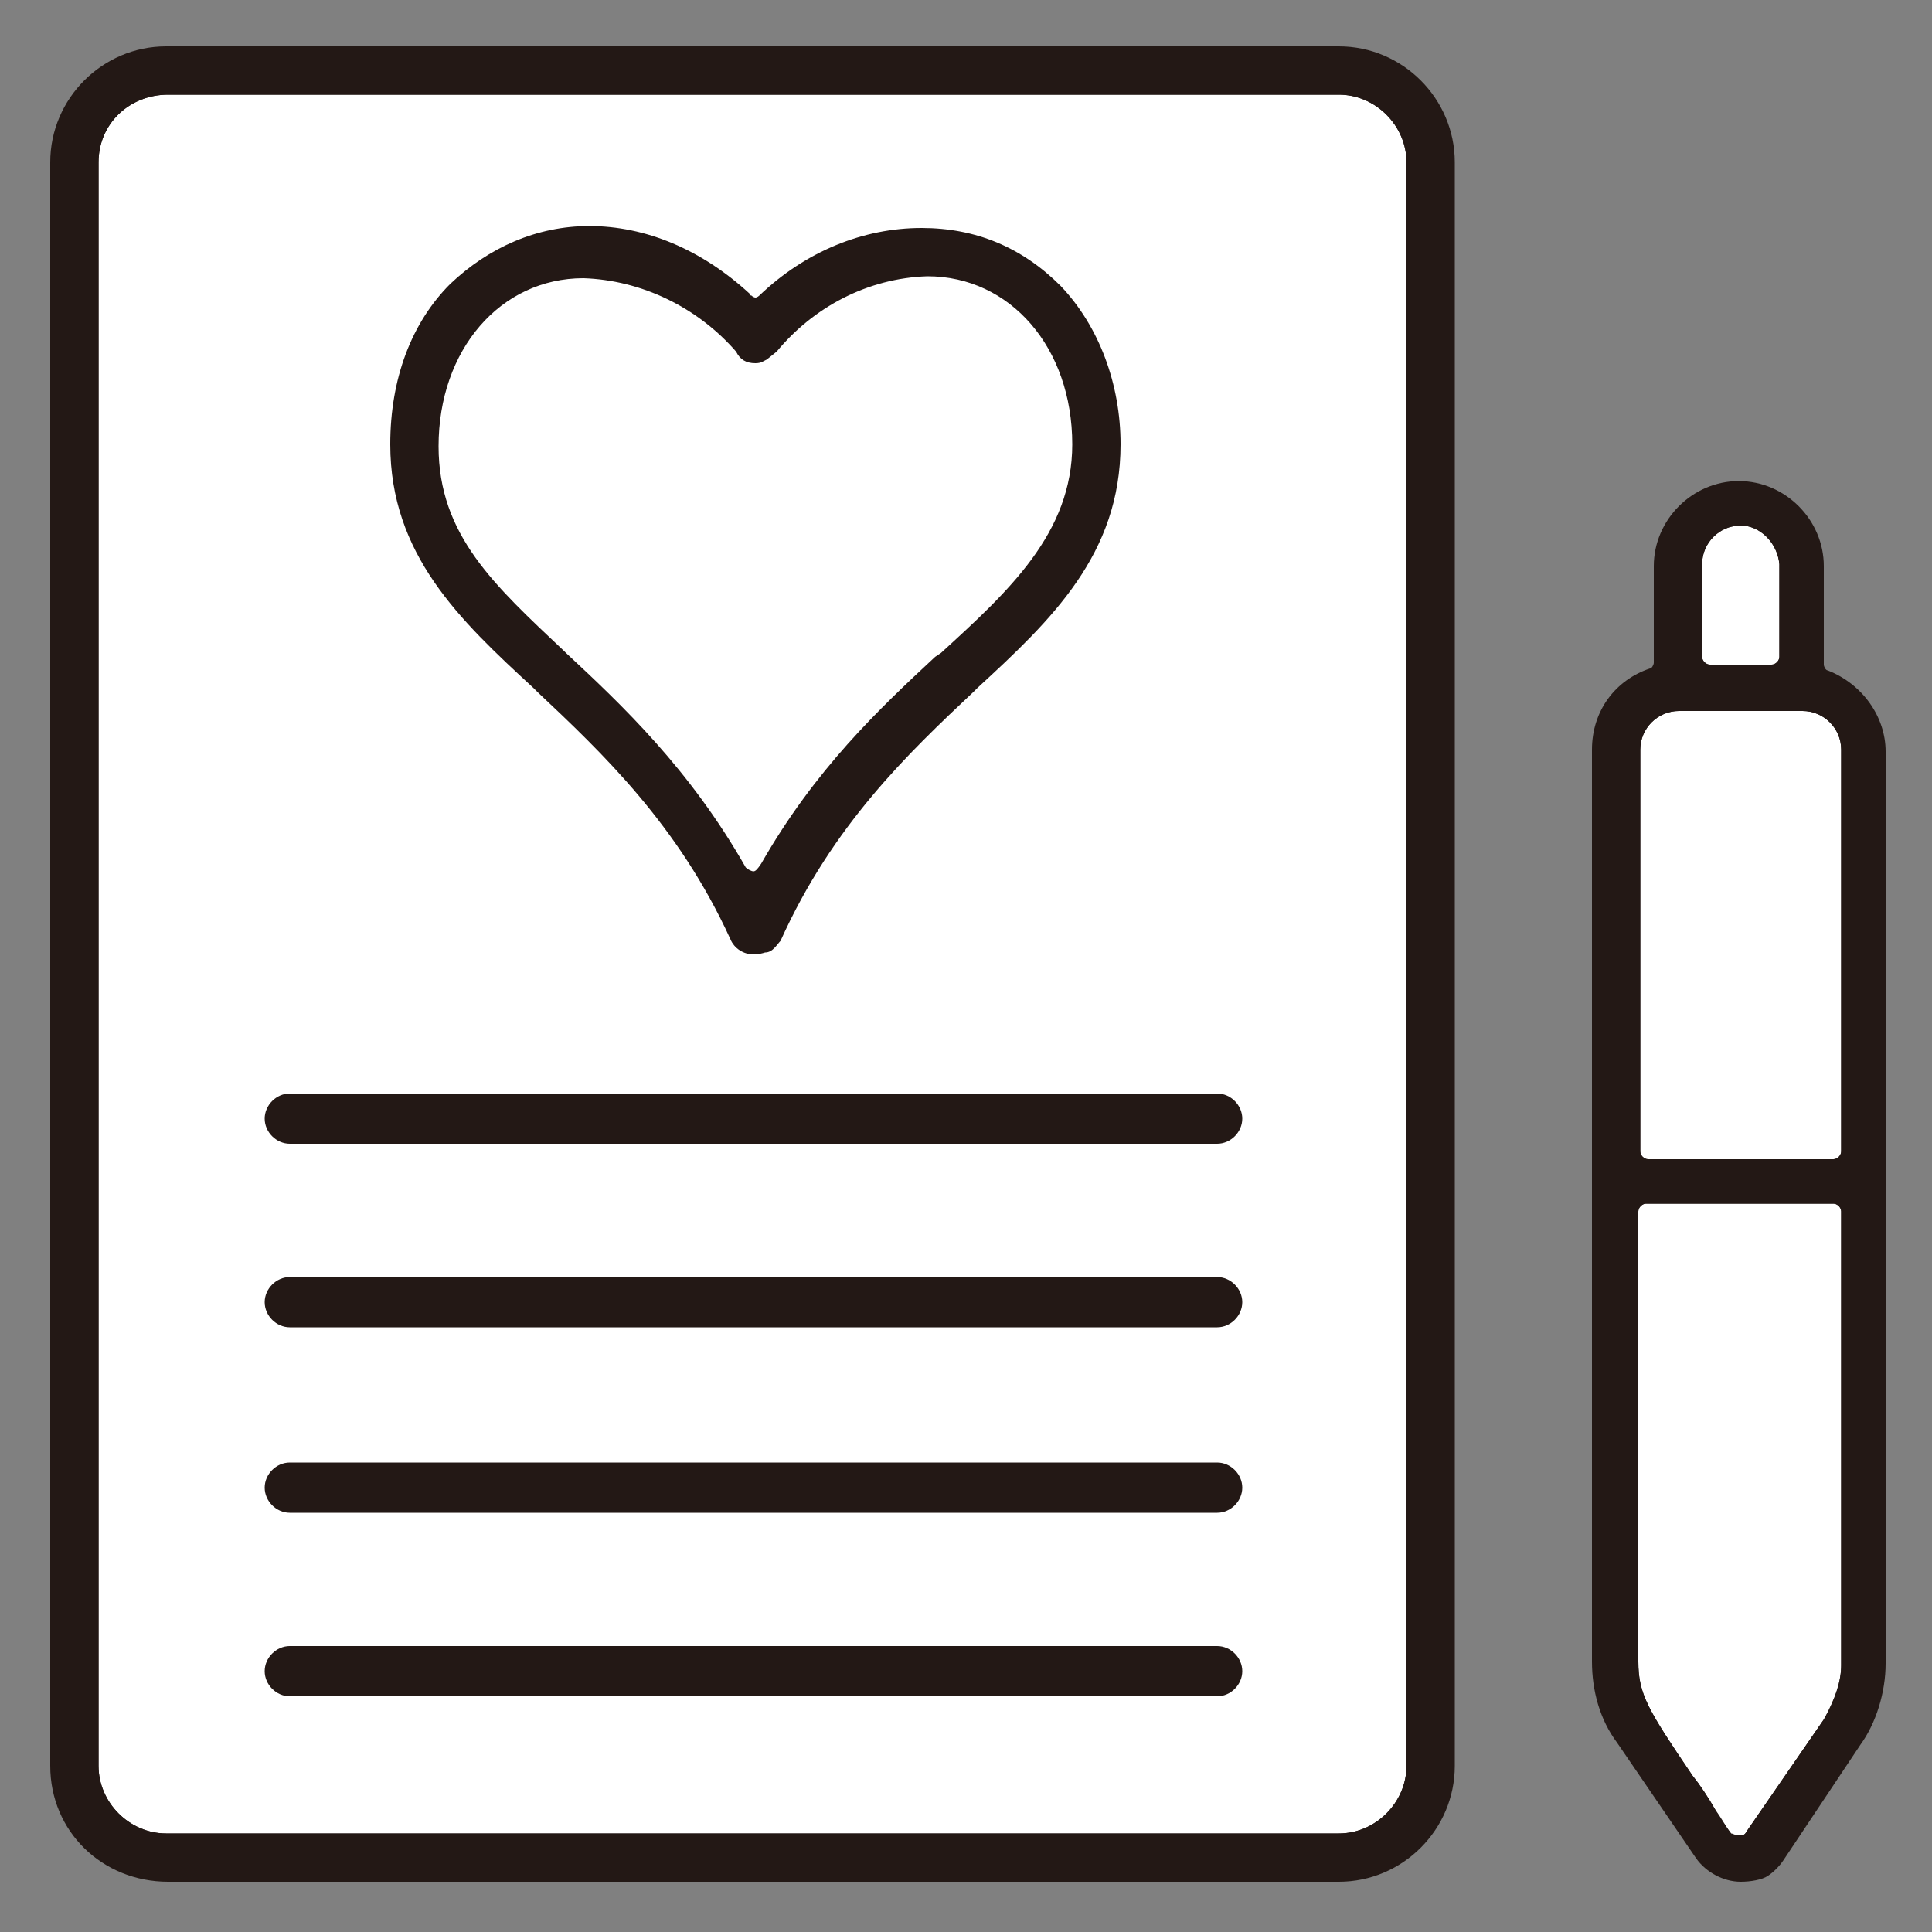
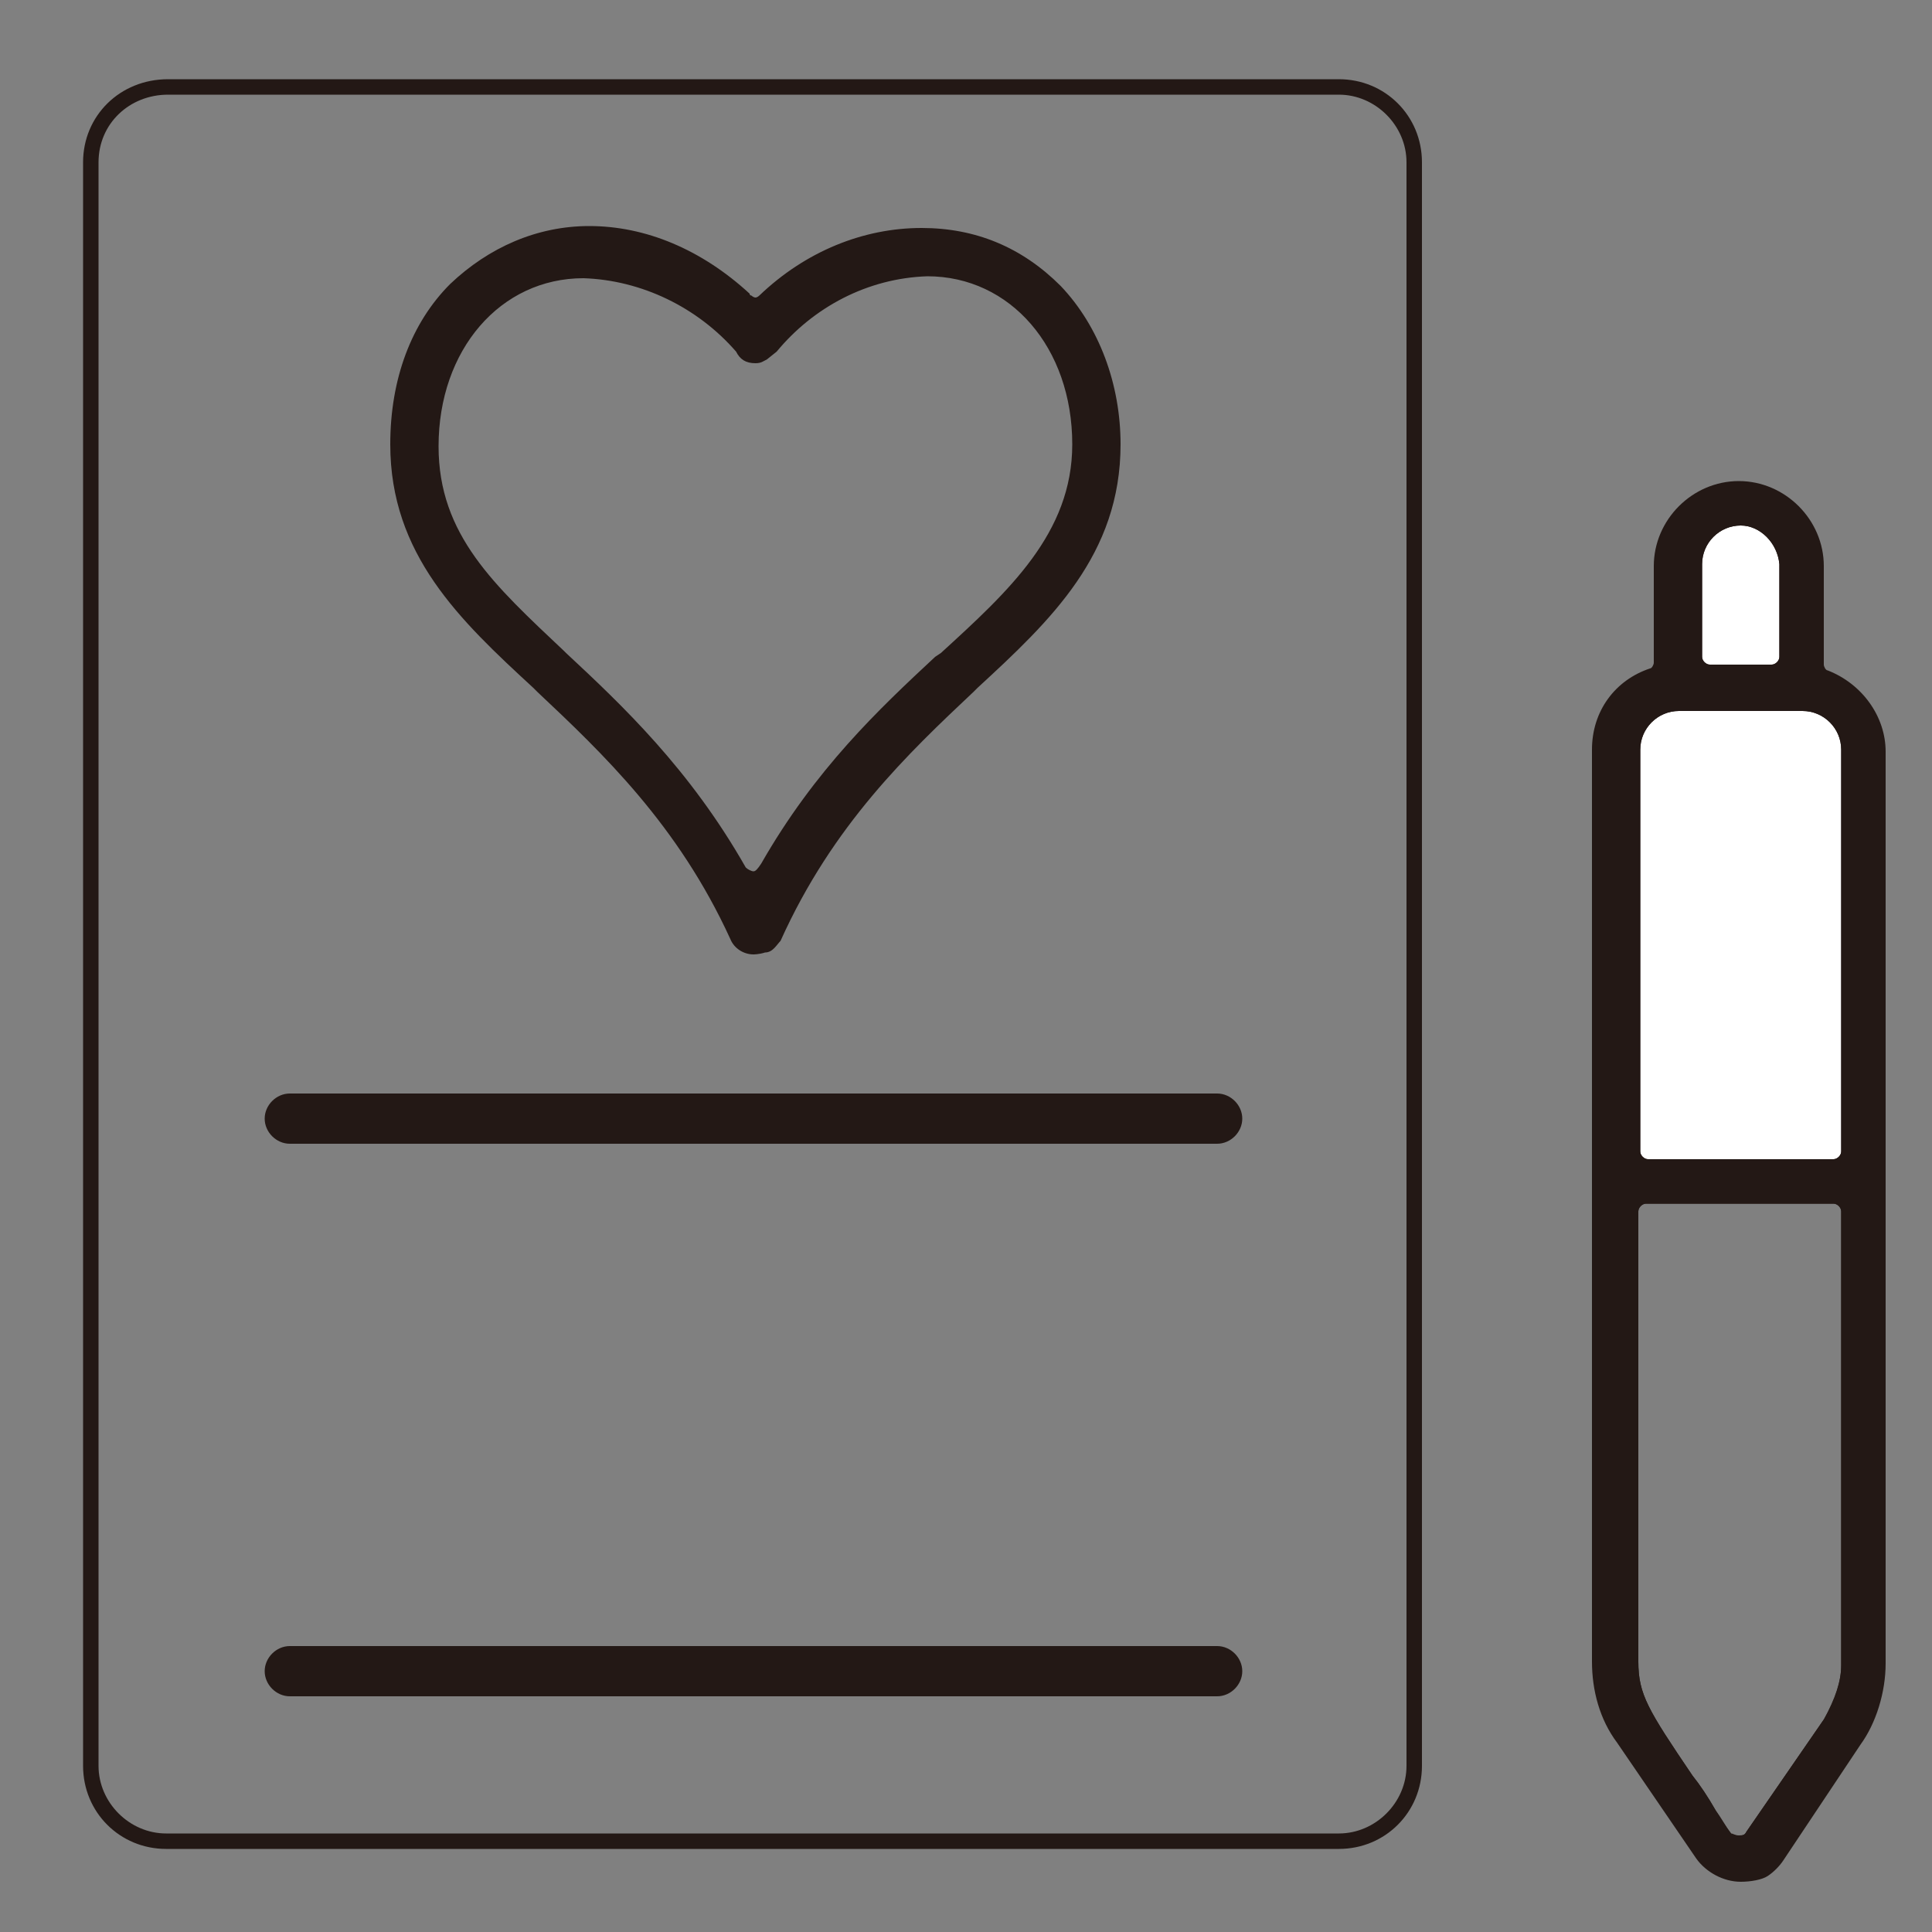
<svg xmlns="http://www.w3.org/2000/svg" version="1.1" id="レイヤー_1" x="0px" y="0px" viewBox="0 0 100 100" style="enable-background:new 0 0 100 100;" xml:space="preserve">
  <rect x="0" y="0" width="100" height="100" fill="#808080" stroke="none" />
  <style type="text/css">
	.st0{fill:#FFFFFF;}
	.st1{fill:#231815;}
</style>
  <g>
-     <path class="st0" d="M8.7,4.5c-2.2,0-4,1.7-4,3.9v83c0,2.2,1.8,3.9,3.9,3.9h60.7c2.2,0,3.9-1.8,3.9-3.9v-83c0-2.2-1.8-3.9-3.9-3.9   C69.2,4.5,8.7,4.5,8.7,4.5z" />
    <path class="st1" d="M69.3,95.7H8.6c-2.4,0-4.3-1.9-4.3-4.3v-83c0-2.4,1.9-4.3,4.4-4.3h60.6c2.4,0,4.3,1.9,4.3,4.3v83   C73.6,93.8,71.7,95.7,69.3,95.7z M8.7,4.9c-2,0-3.6,1.5-3.6,3.5v83c0,1.9,1.6,3.5,3.5,3.5h60.7c1.9,0,3.5-1.6,3.5-3.5v-83   c0-1.9-1.6-3.5-3.5-3.5H8.7z" />
  </g>
  <g>
-     <path class="st0" d="M85.2,61.9c-0.4,0-0.8,0.4-0.8,0.8V86c0,1.8,0.5,2.6,2.9,6.1c0.6,0.8,1.2,1.8,2,3c0.1,0.2,0.4,0.3,0.7,0.3l0,0   c0.3,0,0.5-0.1,0.7-0.3l4-5.9l0,0c0.6-1,1-2,1-3V62.7c0-0.4-0.4-0.8-0.8-0.8H85.2z" />
    <path class="st1" d="M90,95.8c-0.5,0-0.9-0.2-1.1-0.5c-0.3-0.4-0.5-0.8-0.8-1.2c-0.4-0.7-0.8-1.3-1.2-1.8c-2.4-3.5-3-4.4-3-6.3   V62.7c0-0.6,0.6-1.2,1.2-1.2h9.7c0.6,0,1.2,0.6,1.2,1.2v23.5c0,1-0.3,2-1.1,3.2l-4,5.9C90.7,95.7,90.4,95.8,90,95.8z M85.2,62.3   c-0.2,0-0.4,0.2-0.4,0.4V86c0,1.7,0.5,2.5,2.8,5.9c0.4,0.5,0.8,1.1,1.2,1.8c0.2,0.4,0.5,0.8,0.8,1.2c0,0.1,0.2,0.1,0.4,0.1   c0.2,0,0.3,0,0.4-0.2l4-5.8c0.6-1,0.9-2,0.9-2.8V62.7c0-0.2-0.2-0.4-0.4-0.4H85.2z" />
  </g>
  <g>
    <path class="st0" d="M86.9,36.4c-1.3,0-2.4,1-2.4,2.4v20.8c0,0.4,0.4,0.8,0.8,0.8h9.6c0.4,0,0.8-0.4,0.8-0.8V38.8   c0-1.3-1-2.4-2.4-2.4C93.3,36.4,86.9,36.4,86.9,36.4z" />
    <path class="st1" d="M94.9,60.8h-9.6c-0.6,0-1.2-0.6-1.2-1.2V38.8c0-1.6,1.2-2.8,2.8-2.8h6.4c1.6,0,2.8,1.2,2.8,2.8v20.8   C96.1,60.2,95.5,60.8,94.9,60.8z M86.9,36.8c-1.1,0-2,0.9-2,2v20.8c0,0.2,0.2,0.4,0.4,0.4h9.6c0.2,0,0.4-0.2,0.4-0.4V38.8   c0-1.1-0.9-2-2-2H86.9z" />
  </g>
  <g>
    <path class="st0" d="M90.1,26.8c-1.3,0-2.4,1-2.4,2.4V34c0,0.4,0.4,0.8,0.8,0.8h3.2c0.4,0,0.8-0.4,0.8-0.8v-4.8   C92.4,27.8,91.3,26.8,90.1,26.8z" />
    <path class="st1" d="M91.7,35.2h-3.2c-0.6,0-1.2-0.6-1.2-1.2v-4.8c0-1.6,1.2-2.8,2.8-2.8c1.5,0,2.7,1.2,2.8,2.8l0,4.8   C92.9,34.6,92.3,35.2,91.7,35.2z M90.1,27.2c-1.1,0-2,0.9-2,2V34c0,0.2,0.2,0.4,0.4,0.4h3.2c0.2,0,0.4-0.2,0.4-0.4v-4.8   C92,28.1,91.1,27.2,90.1,27.2z" />
  </g>
  <g>
    <path class="st1" d="M94.6,34.7c-0.1,0-0.2-0.2-0.2-0.3v-5.1c0-2.4-2-4.4-4.4-4.4s-4.4,2-4.4,4.4v5c0,0.1-0.1,0.3-0.2,0.3   c-1.8,0.6-3,2.2-3,4.2V86c0,1.5,0.4,3,1.3,4.2l4.1,6c0.5,0.7,1.4,1.2,2.3,1.2c0.5,0,1.1-0.1,1.4-0.3c0.3-0.2,0.6-0.5,0.8-0.8l4-6   c0.8-1.1,1.3-2.7,1.3-4.2V38.9C97.6,37.1,96.4,35.4,94.6,34.7z M88.1,34v-4.8c0-1.1,0.9-2,2-2c1,0,1.9,0.9,2,2V34   c0,0.2-0.2,0.4-0.4,0.4h-3.2C88.3,34.4,88.1,34.2,88.1,34z M84.9,59.6V38.8c0-1.1,0.9-2,2-2h6.4c1.1,0,2,0.9,2,2v20.8   c0,0.2-0.2,0.4-0.4,0.4h-9.6C85.1,60,84.9,59.8,84.9,59.6z M84.8,62.7c0-0.2,0.2-0.4,0.4-0.4h9.7c0.2,0,0.4,0.2,0.4,0.4v23.5   c0,0.8-0.3,1.7-0.9,2.8l-4,5.8C90.3,95,90.2,95,90,95c-0.2,0-0.3-0.1-0.4-0.1c-0.3-0.4-0.5-0.8-0.8-1.2c-0.4-0.7-0.8-1.3-1.2-1.8   c-2.3-3.4-2.8-4.2-2.8-5.9V62.7z" />
-     <path class="st1" d="M69.3,2.4H8.6c-3.3,0-6,2.7-6,6v83c0,3.4,2.7,6,6.1,6h60.6c3.3,0,6-2.7,6-6v-83C75.3,5.1,72.6,2.4,69.3,2.4z    M72.8,8.4v83c0,1.9-1.6,3.5-3.5,3.5H8.6c-1.9,0-3.5-1.6-3.5-3.5v-83c0-2,1.6-3.5,3.6-3.5h60.6C71.2,4.9,72.8,6.5,72.8,8.4z" />
    <path class="st1" d="M54.9,14.8c-2-2-4.4-3-7.2-3c-3,0-6,1.2-8.4,3.5c0,0-0.1,0.1-0.2,0.1c0,0-0.1,0-0.2-0.1c0,0-0.1,0-0.1-0.1   c-2.5-2.3-5.4-3.5-8.3-3.5c-2.7,0-5.2,1.1-7.2,3c-2,2-3.1,4.9-3.1,8.3c0,5.7,3.6,9.1,7.4,12.6l0.2,0.2c3.4,3.2,7.3,6.9,10,12.8   c0.2,0.5,0.7,0.8,1.2,0.8c0,0,0.3,0,0.6-0.1c0.4,0,0.6-0.4,0.8-0.6c2.7-6,6.6-9.7,10-12.9l0.2-0.2c3.8-3.5,7.4-6.9,7.4-12.6   C58,19.9,56.9,16.9,54.9,14.8z M39,45.1c-0.1,0-0.3-0.1-0.4-0.2c-2.9-5.1-6.4-8.4-9.3-11.1l-0.1-0.1c-3.6-3.4-6.5-6-6.5-10.6   c0-5,3.2-8.7,7.5-8.7c3,0.1,5.9,1.5,7.9,3.8c0.2,0.4,0.5,0.6,1,0.6c0.3,0,0.4-0.1,0.6-0.2l0.5-0.4c1.9-2.3,4.7-3.8,7.8-3.9   c4.3,0,7.5,3.7,7.5,8.7c0,4.6-3.3,7.6-6.8,10.8l-0.3,0.2c-2.9,2.7-6.2,5.8-9,10.7C39.2,45,39.1,45.1,39,45.1z" />
    <path class="st1" d="M63,56.6H15c-0.7,0-1.3,0.6-1.3,1.3s0.6,1.3,1.3,1.3h48c0.7,0,1.3-0.6,1.3-1.3S63.7,56.6,63,56.6z" />
-     <path class="st1" d="M63,66.1H15c-0.7,0-1.3,0.6-1.3,1.3s0.6,1.3,1.3,1.3h48c0.7,0,1.3-0.6,1.3-1.3S63.7,66.1,63,66.1z" />
-     <path class="st1" d="M63,75.7H15c-0.7,0-1.3,0.6-1.3,1.3s0.6,1.3,1.3,1.3h48c0.7,0,1.3-0.6,1.3-1.3S63.7,75.7,63,75.7z" />
    <path class="st1" d="M63,85.2H15c-0.7,0-1.3,0.6-1.3,1.3s0.6,1.3,1.3,1.3h48c0.7,0,1.3-0.6,1.3-1.3S63.7,85.2,63,85.2z" />
  </g>
</svg>